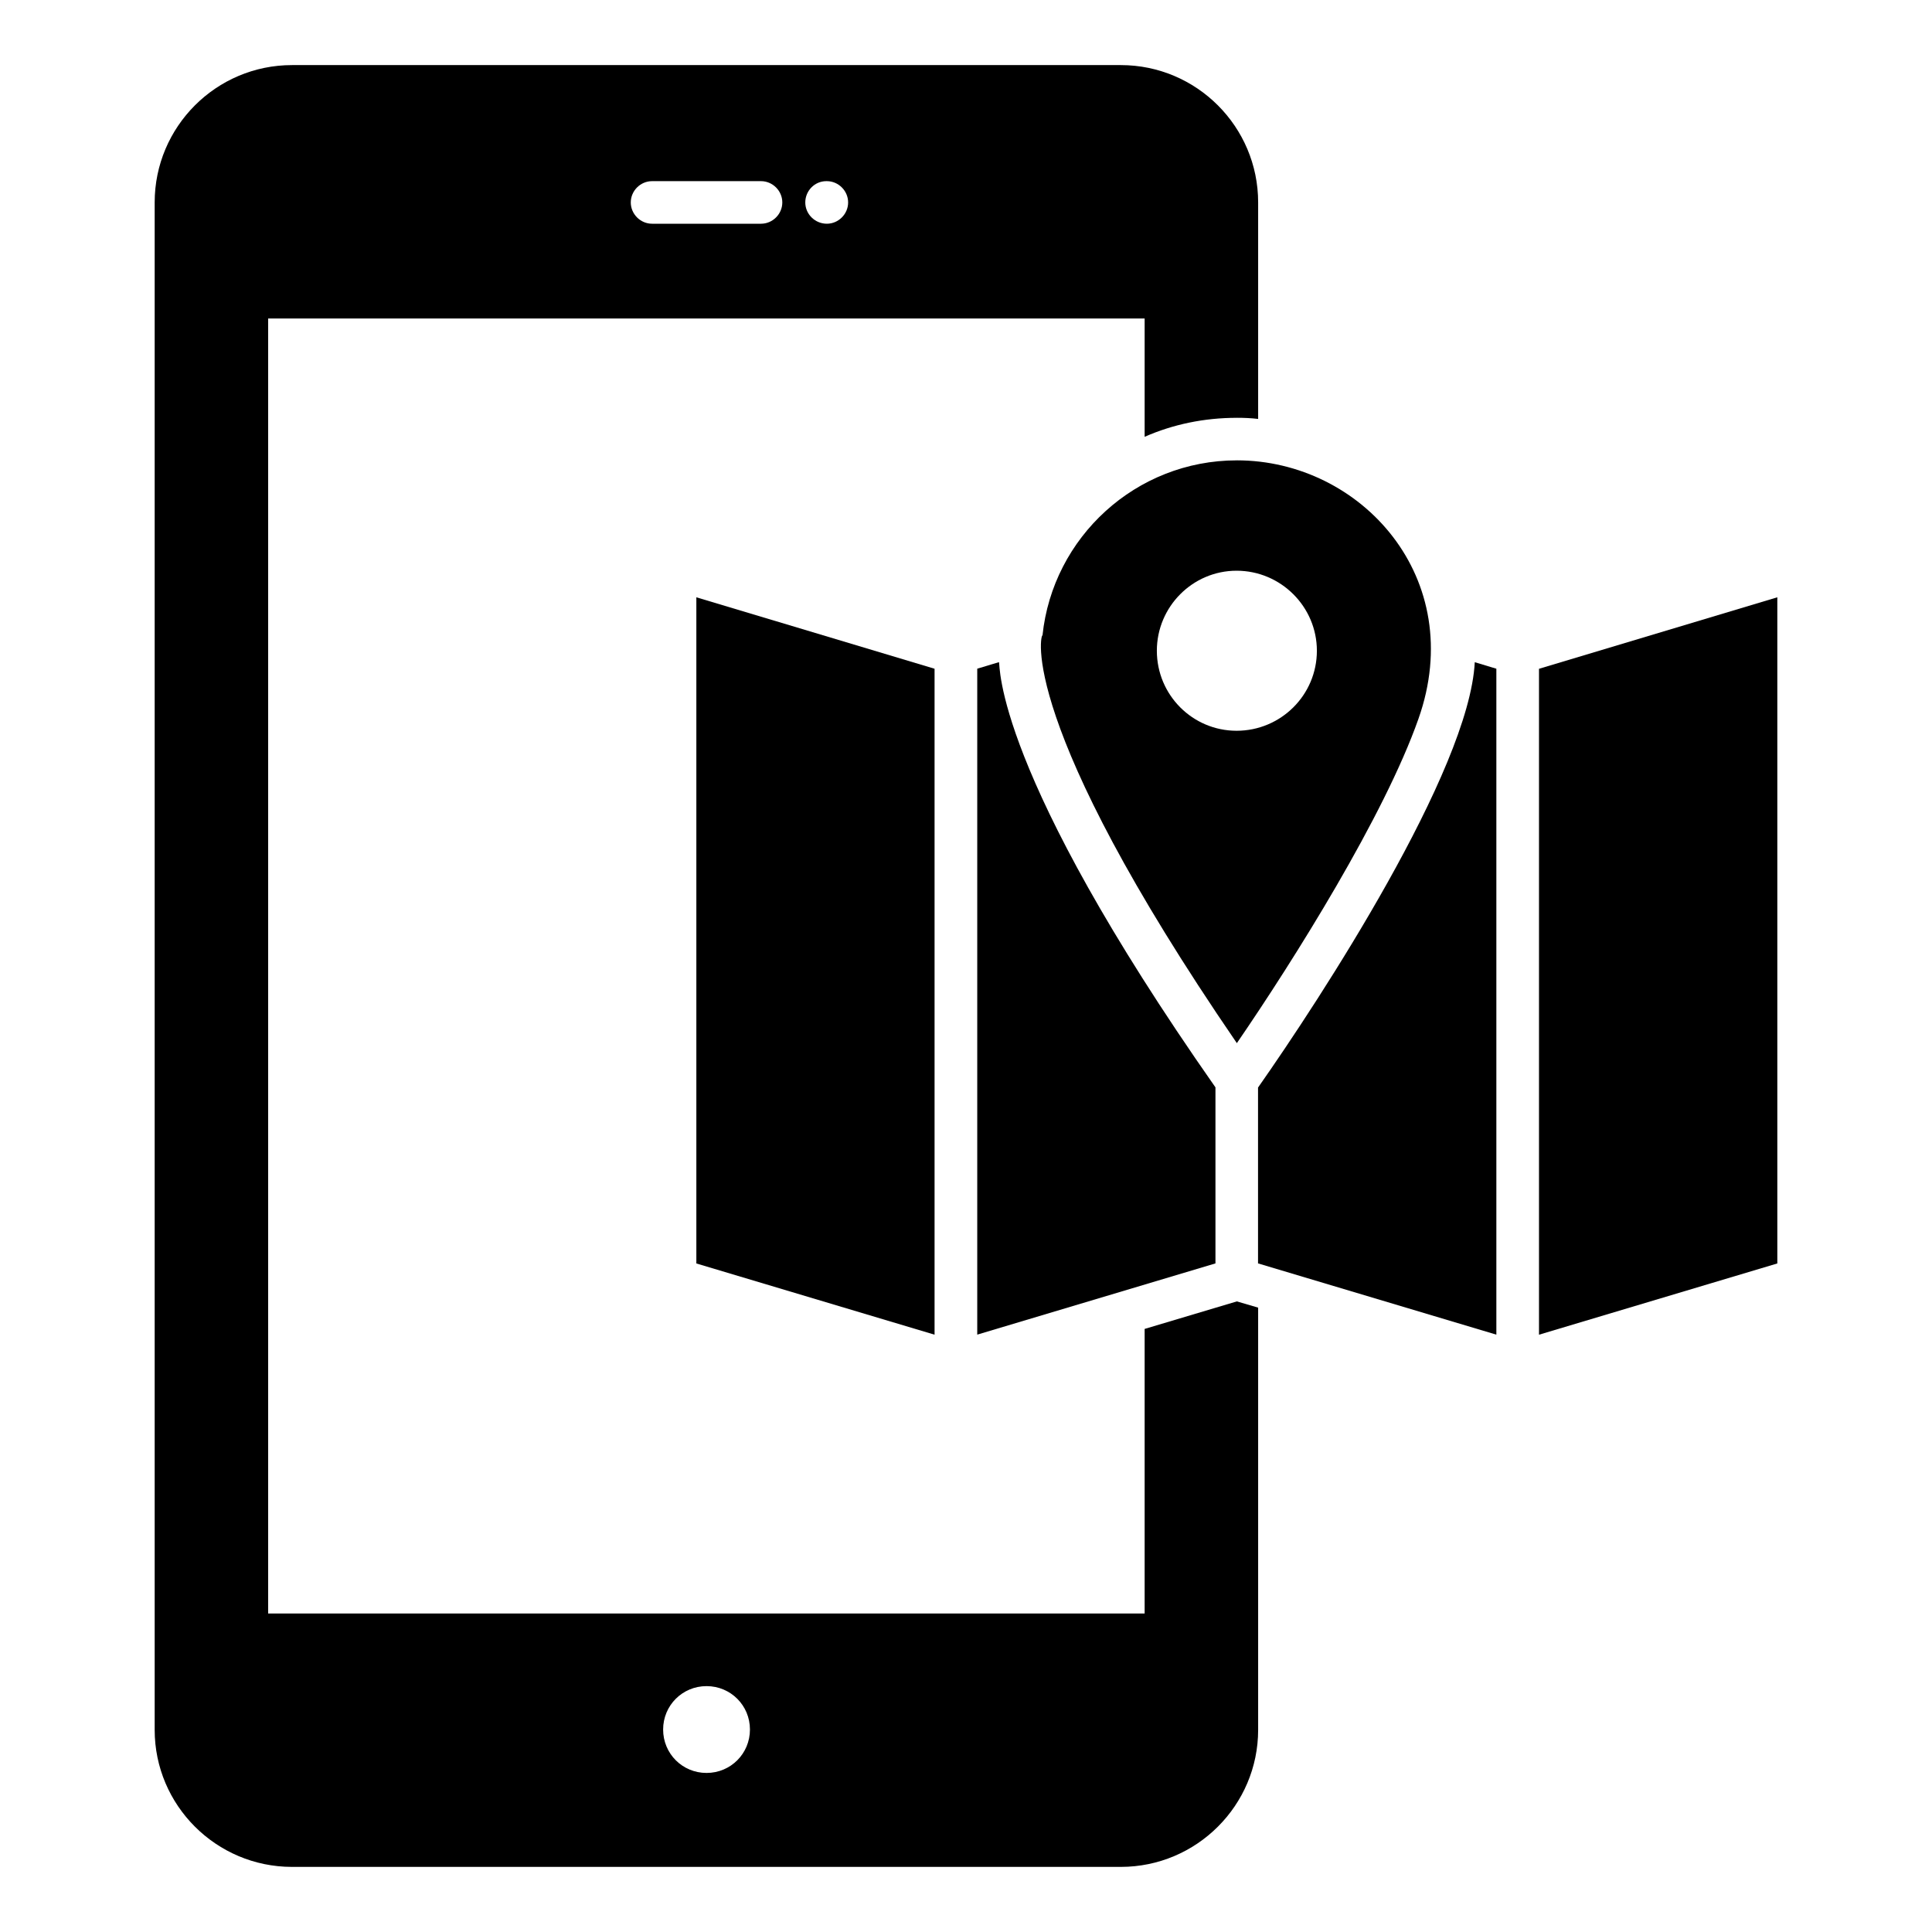
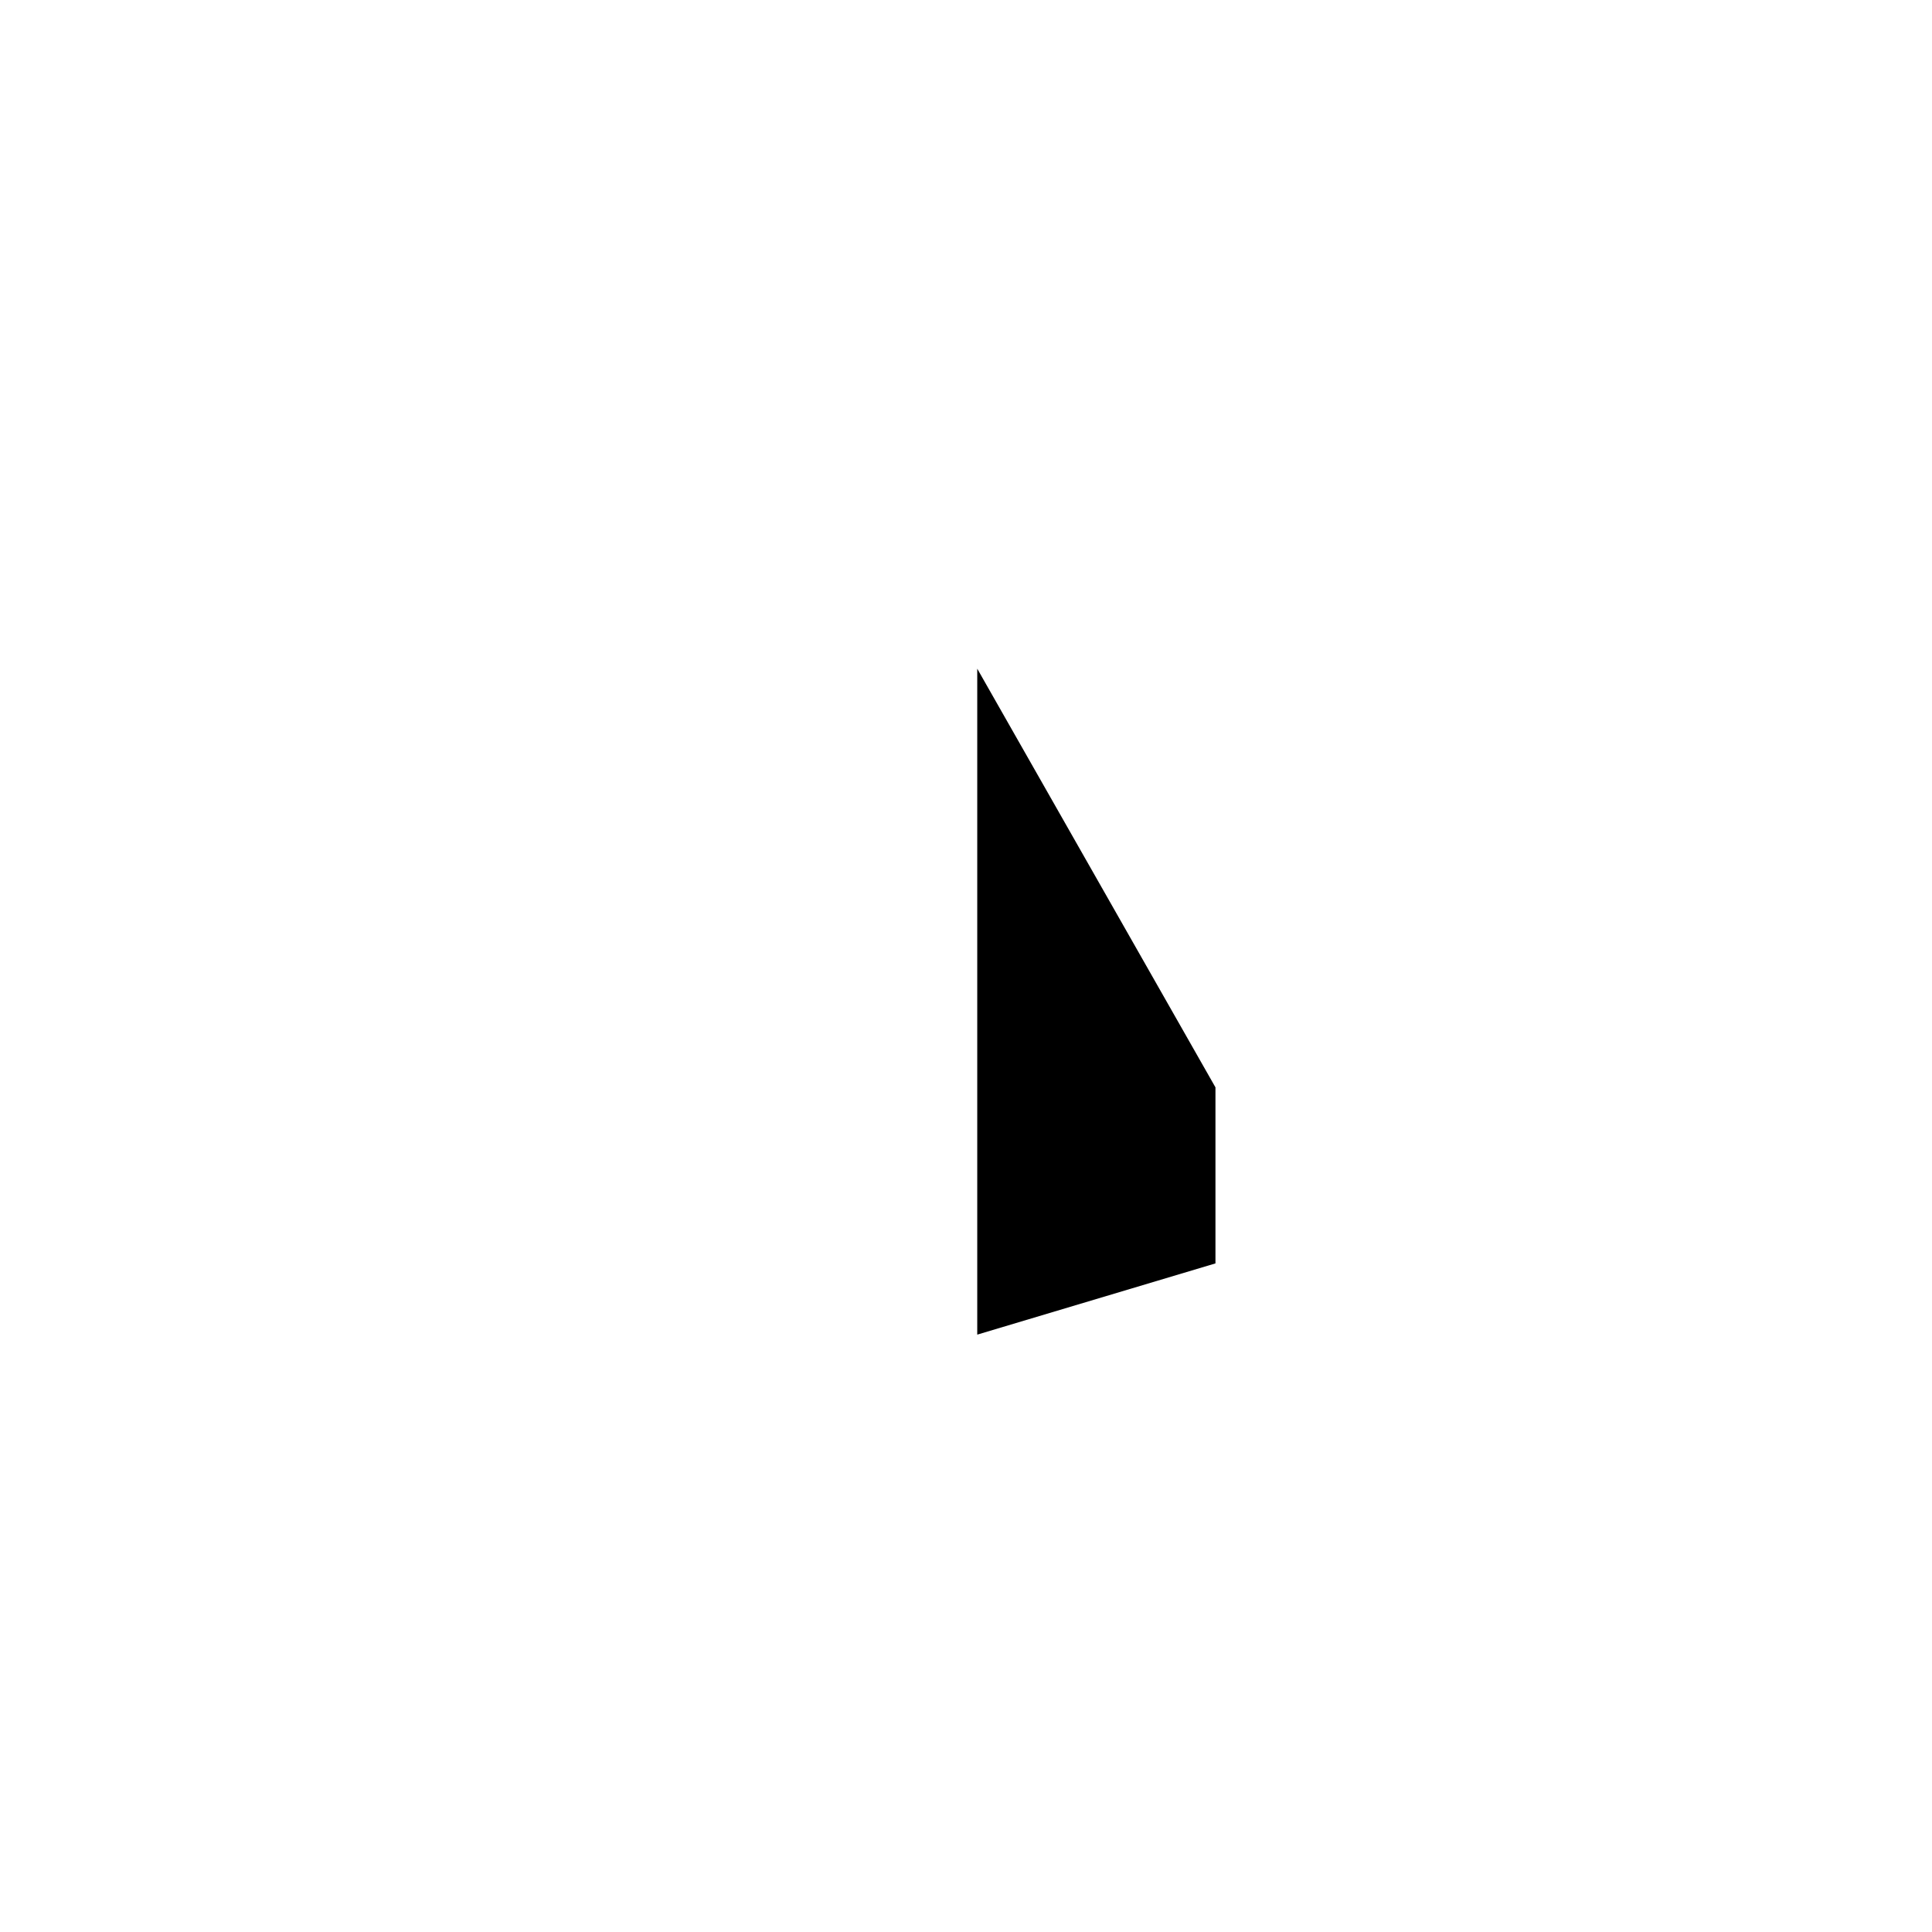
<svg xmlns="http://www.w3.org/2000/svg" fill="#000000" width="800px" height="800px" version="1.1" viewBox="144 144 512 512">
  <g>
-     <path d="m471.78 254.72c1.879 0 3.762 0.074 5.641 0.301v-57.375c0-20.078-16.316-36.395-36.395-36.395h-219.64c-20.078 0-36.395 16.316-36.395 36.395v404.78c0 20.004 16.316 36.32 36.395 36.32h219.64c20.078 0 36.395-16.316 36.395-36.32v-111.89l-5.641-1.652-24.438 7.293v75.422l-232.28-0.004v-343.19h232.28v31.355c7.519-3.309 15.789-5.035 24.438-5.035zm-140.54 336.12c6.391 0 11.504 5.113 11.504 11.504s-5.113 11.504-11.504 11.504c-6.391 0-11.504-5.113-11.504-11.504s5.113-11.504 11.504-11.504zm14.438-387.55h-28.875c-3.082 0-5.641-2.559-5.641-5.641 0-3.082 2.555-5.641 5.641-5.641h28.875c3.082 0 5.641 2.555 5.641 5.641 0 3.082-2.559 5.641-5.641 5.641zm17.445 0c-3.156 0-5.715-2.559-5.715-5.641 0-3.082 2.481-5.641 5.562-5.641h0.152c3.082 0 5.641 2.555 5.641 5.641 0 3.082-2.559 5.641-5.641 5.641z" />
-     <path d="m477.39 432.22v46.594l63.16 18.883v-176.48l-5.719-1.727c-1.492 28.816-40.953 89.223-57.441 112.73z" />
-     <path d="m402.98 321.21v176.48l63.129-18.875v-46.652c-58.949-84.16-57.016-111.93-57.363-112.69z" />
-     <path d="m328.54 478.83 63.129 18.875v-176.48l-63.129-18.938z" />
-     <path d="m471.78 266c-26.77 0-48.801 20.379-51.508 46.395-0.375-0.75-7.219 22.332 51.508 108.05 15.266-22.258 39.102-60.305 48.125-85.949 13.16-37.219-15.113-68.5-48.125-68.5zm-0.074 71.66c-11.656 0-21.129-9.477-21.129-21.207 0-11.656 9.477-21.207 21.129-21.207 11.73 0 21.281 9.551 21.281 21.207 0 11.734-9.551 21.207-21.281 21.207z" />
-     <path d="m551.85 321.24v176.47l63.16-18.883v-176.54z" />
+     <path d="m402.98 321.21v176.48l63.129-18.875v-46.652z" />
  </g>
</svg>